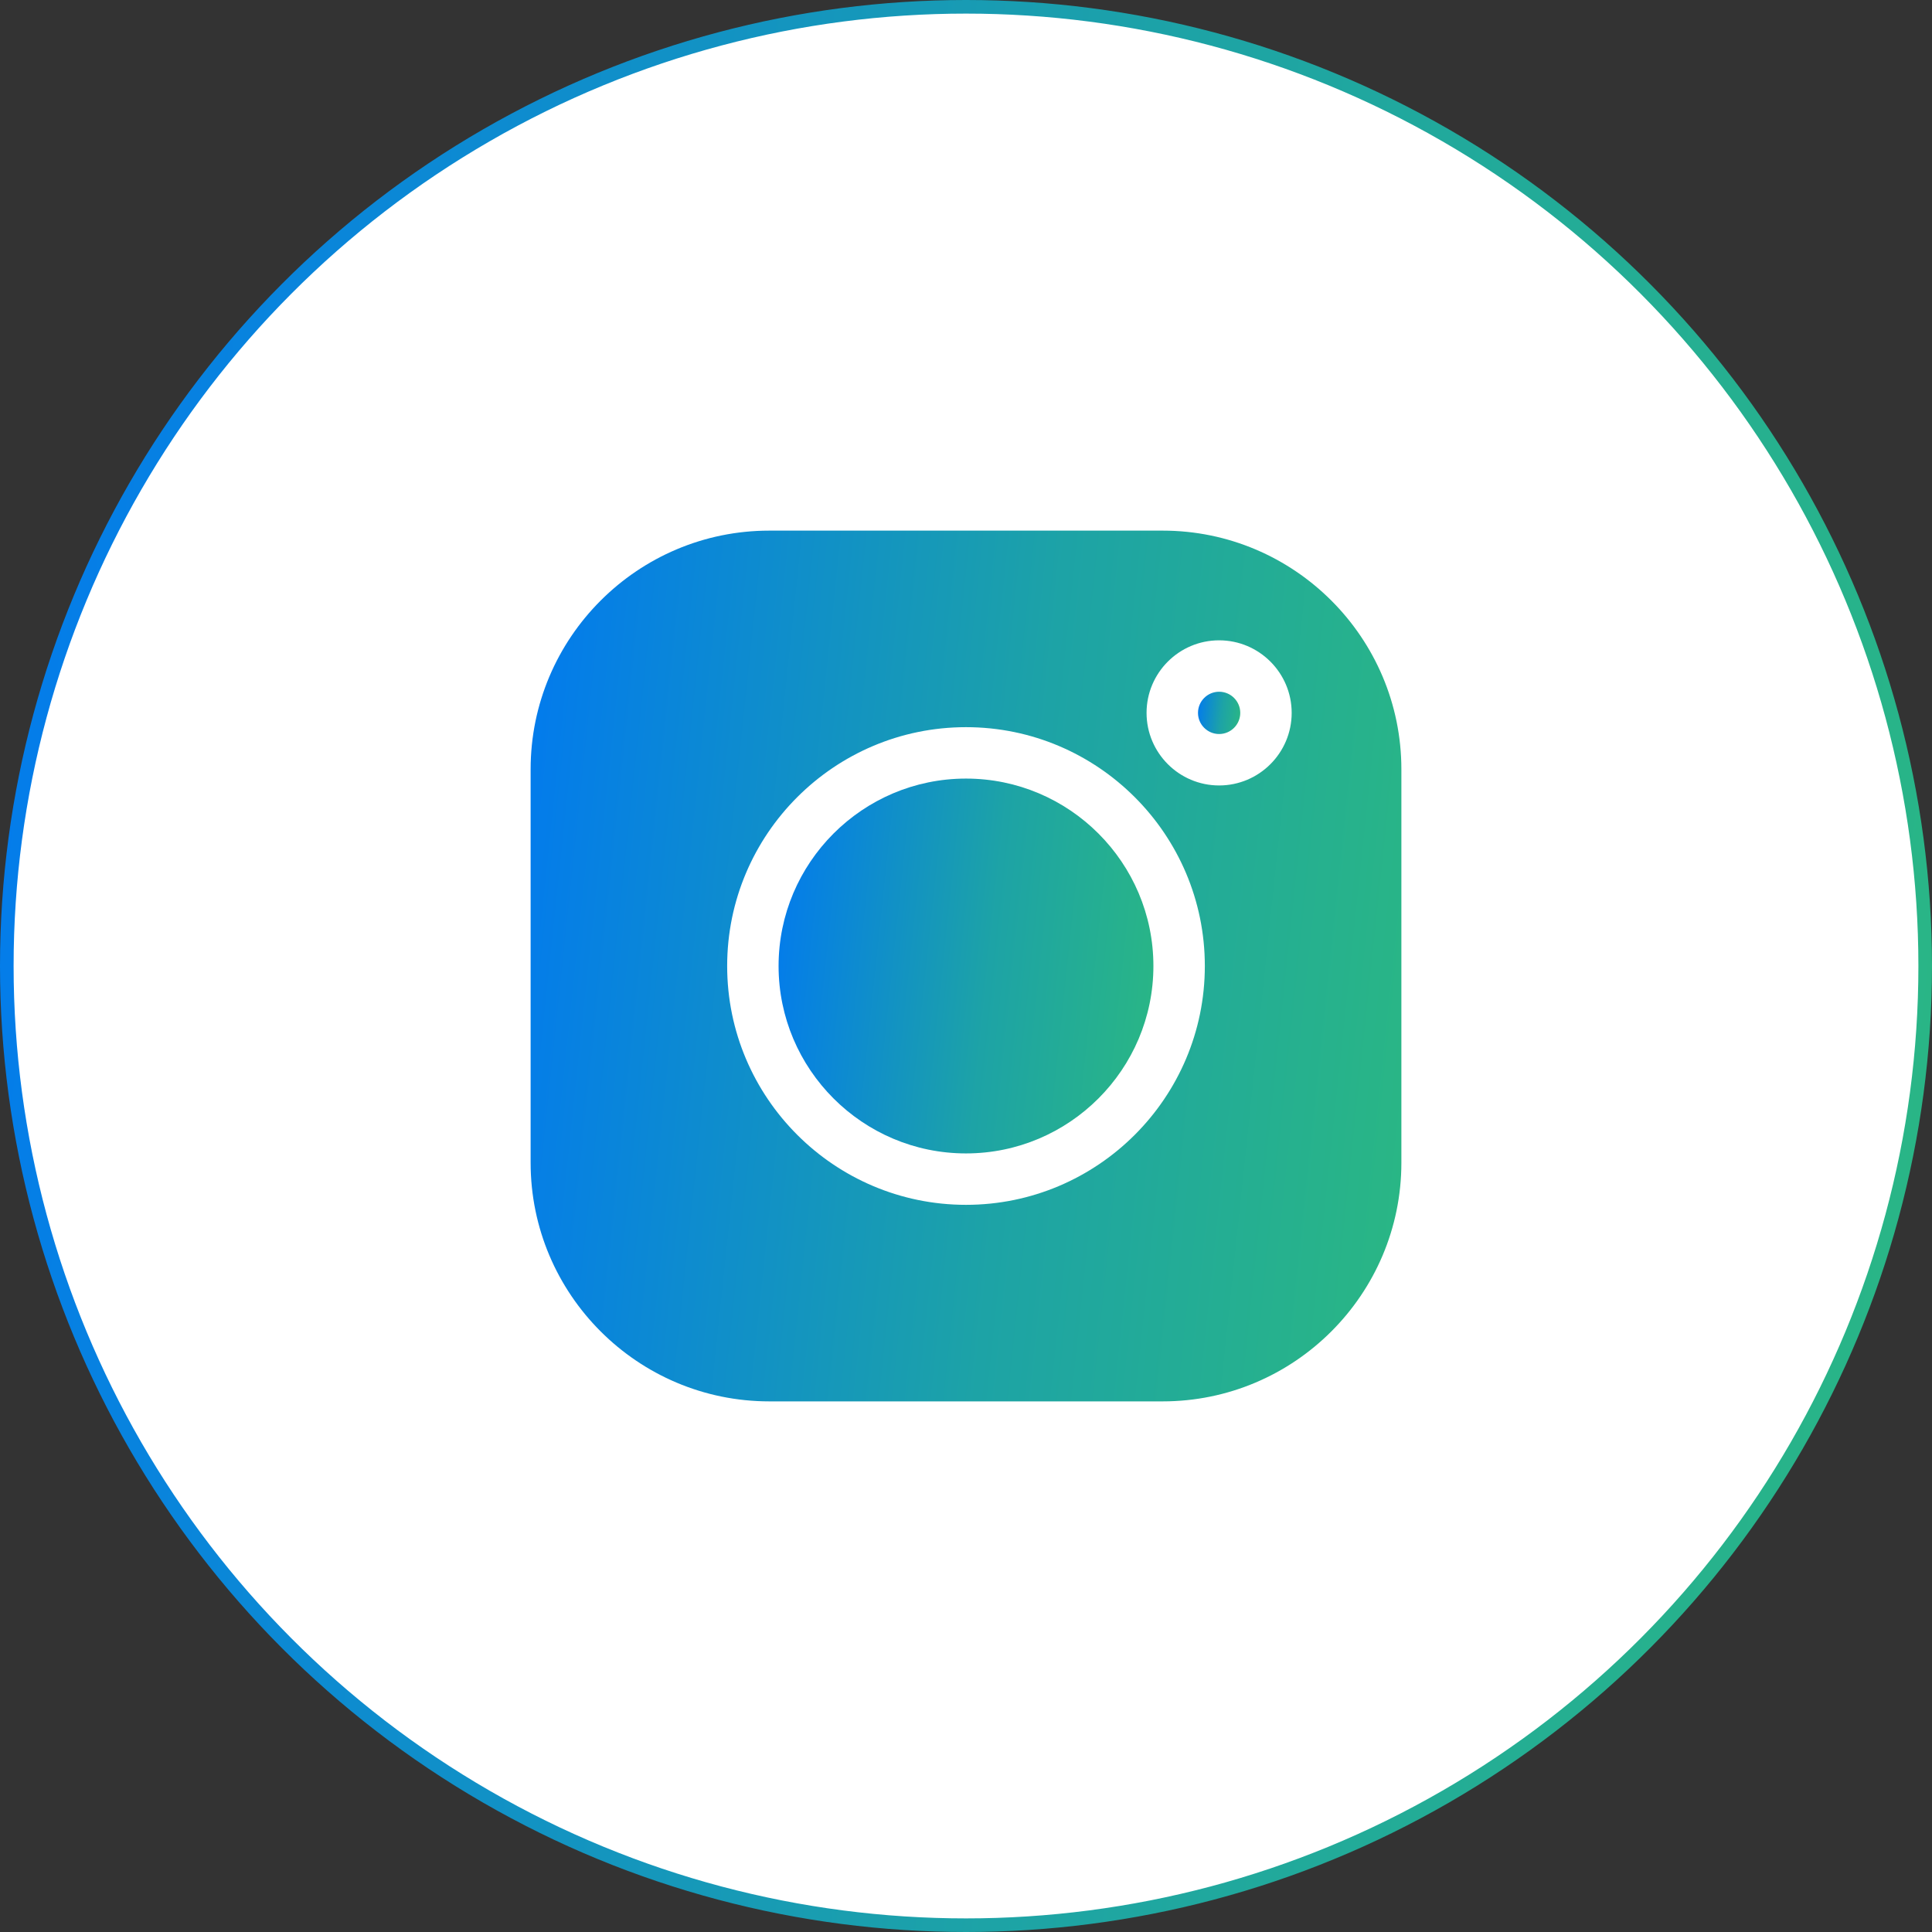
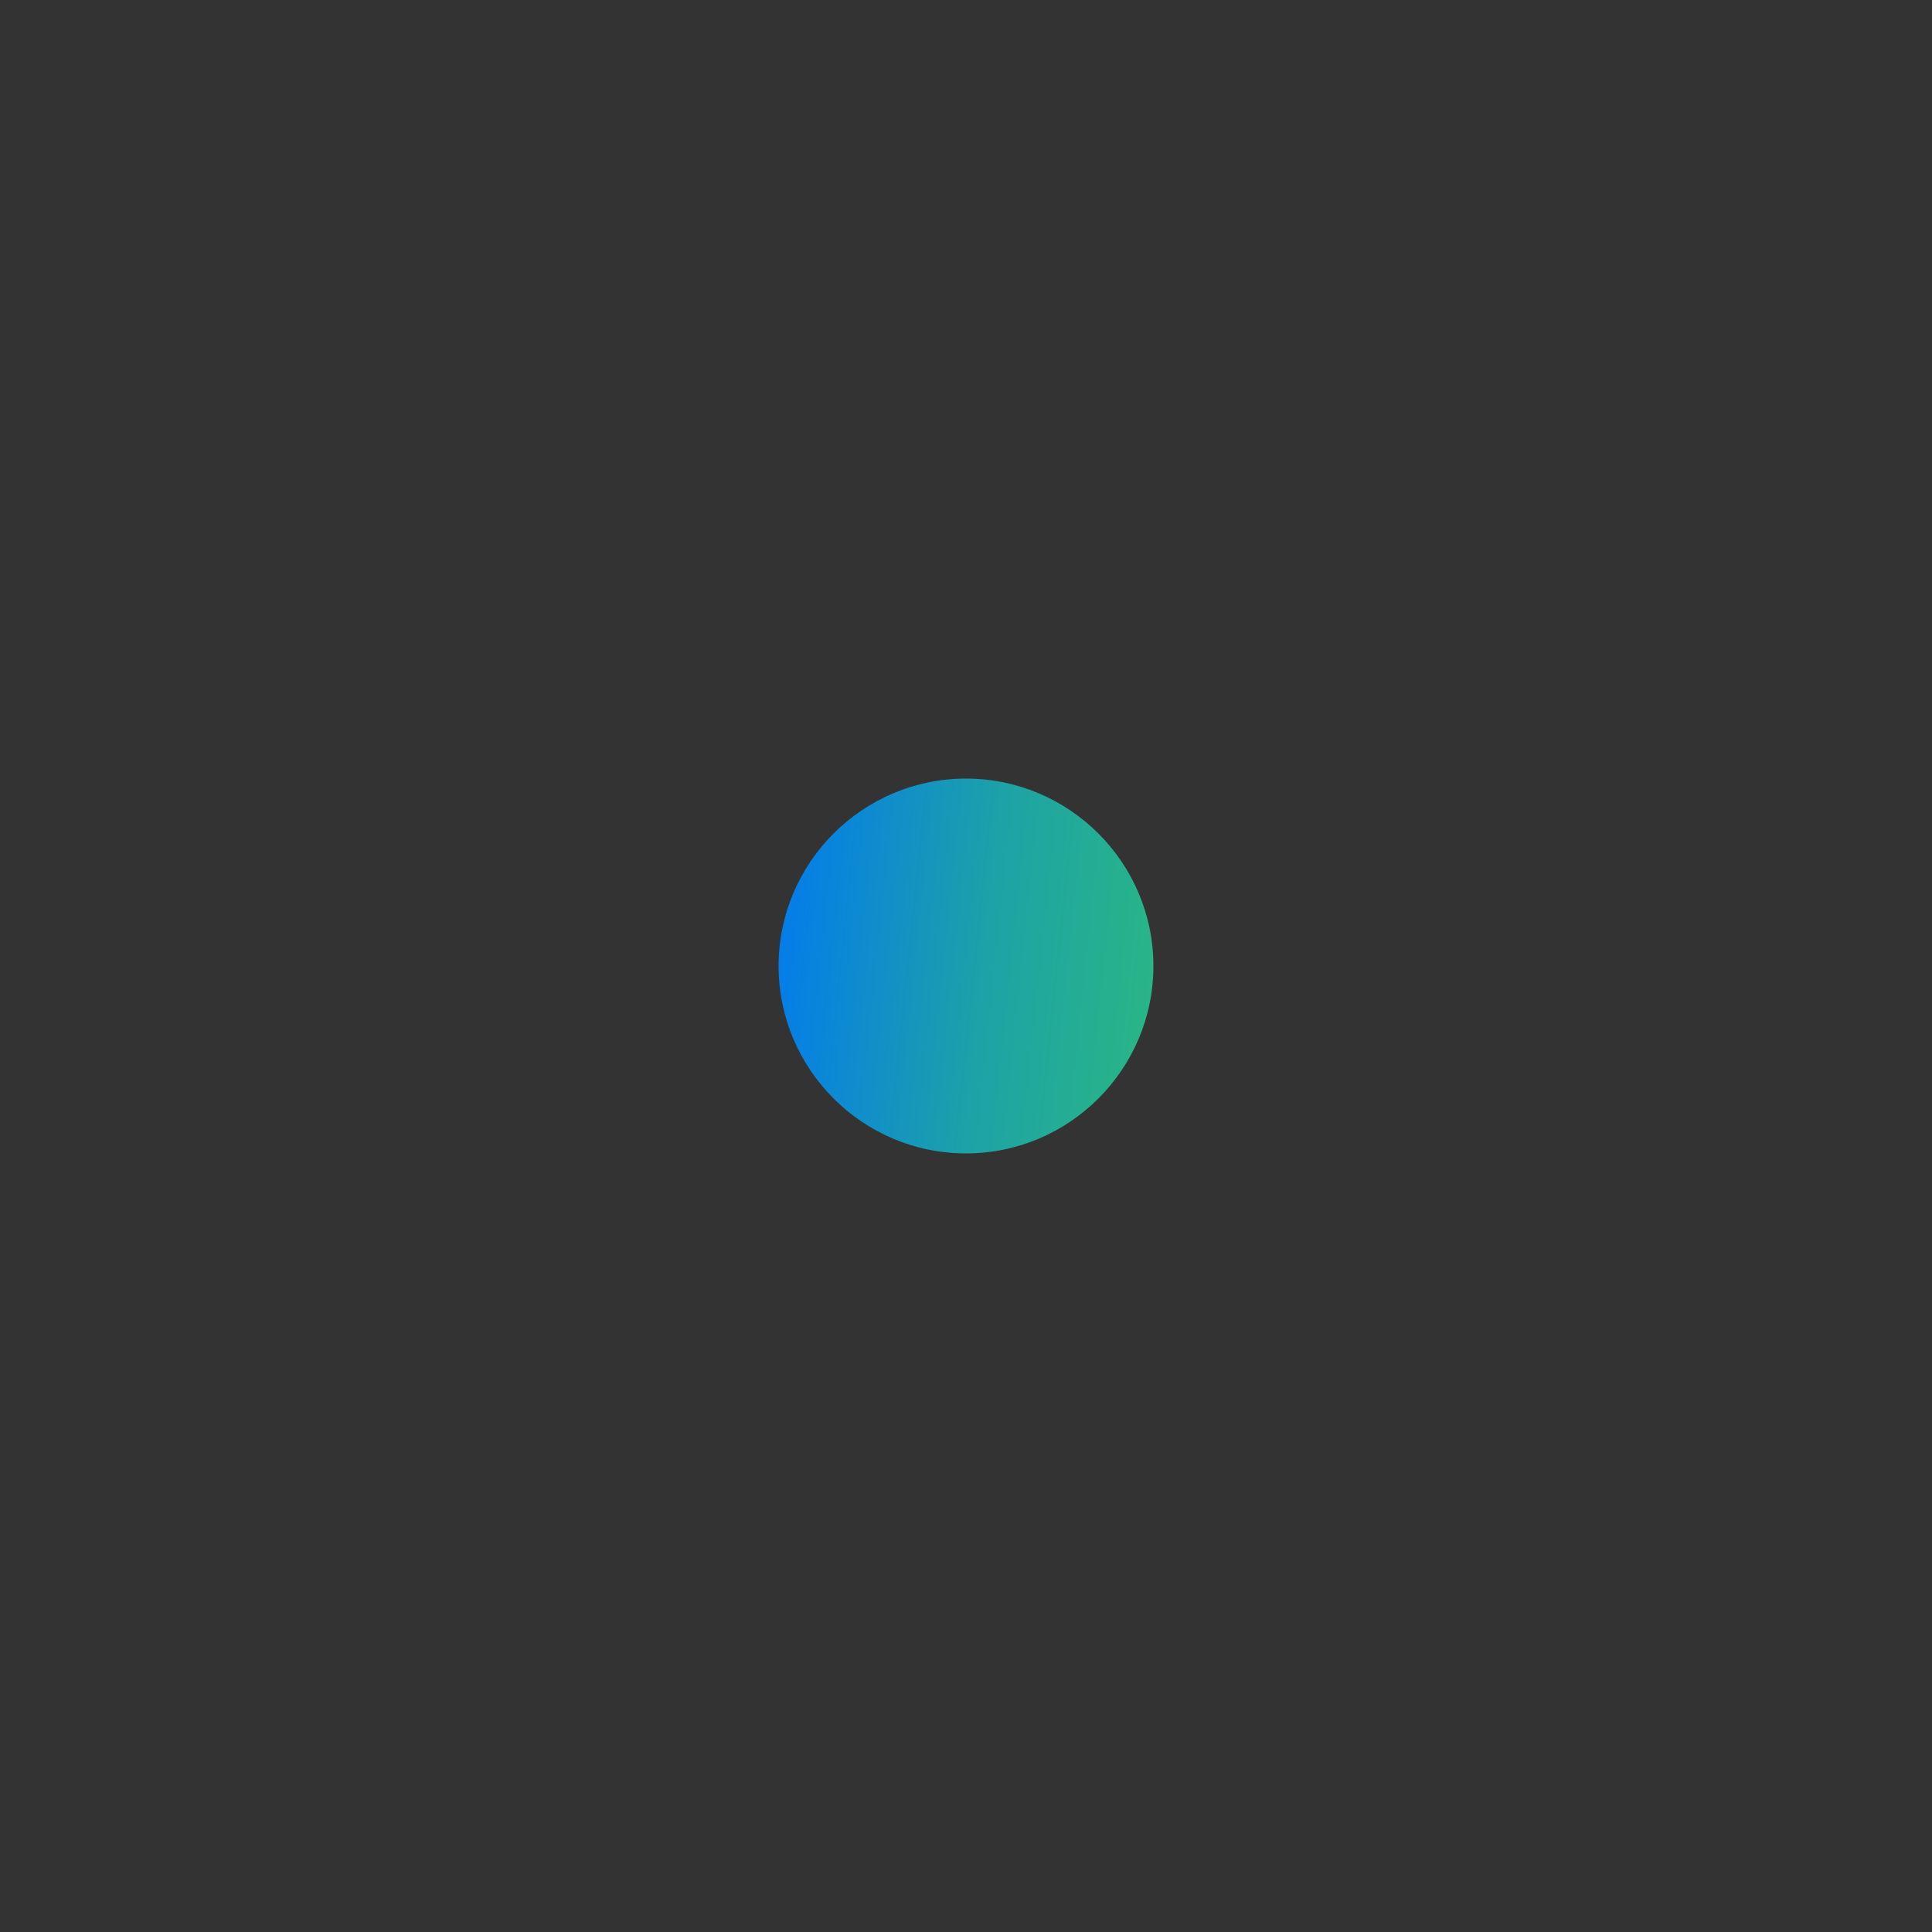
<svg xmlns="http://www.w3.org/2000/svg" width="142" height="142" viewBox="0 0 142 142" fill="none">
  <rect x="0" y="0" width="142" height="142" fill="#333333" stroke="none" />
-   <circle cx="71" cy="71" r="70.5" fill="white" stroke="url(#paint0_linear_959_4606)" />
-   <path d="M89.605 50.842C88.748 50.842 88.051 51.539 88.051 52.396C88.051 53.253 88.748 53.95 89.605 53.95C90.461 53.95 91.158 53.253 91.158 52.396C91.158 51.539 90.461 50.842 89.605 50.842Z" fill="url(#paint1_linear_959_4606)" />
  <path d="M70.999 57.225C63.404 57.225 57.225 63.405 57.225 71C57.225 78.595 63.404 84.775 70.999 84.775C78.594 84.775 84.774 78.595 84.774 71C84.774 63.405 78.594 57.225 70.999 57.225Z" fill="url(#paint2_linear_959_4606)" />
-   <path d="M85.455 39H56.545C46.87 39 39 46.87 39 56.545V85.455C39 95.13 46.87 103 56.545 103H85.455C95.13 103 103 95.129 103 85.455V56.545C103 46.87 95.13 39 85.455 39ZM71 88.554C61.321 88.554 53.446 80.679 53.446 71C53.446 61.321 61.321 53.446 71 53.446C80.679 53.446 88.554 61.321 88.554 71C88.554 80.679 80.679 88.554 71 88.554ZM89.604 57.73C86.663 57.73 84.271 55.337 84.271 52.396C84.271 49.456 86.663 47.063 89.604 47.063C92.545 47.063 94.937 49.455 94.937 52.396C94.937 55.337 92.545 57.73 89.604 57.73Z" fill="url(#paint3_linear_959_4606)" />
  <defs>
    <linearGradient id="paint0_linear_959_4606" x1="1" y1="10.844" x2="162.868" y2="27.91" gradientUnits="userSpaceOnUse">
      <stop stop-color="#027AEE" />
      <stop offset="0.521" stop-color="#1DA3A6" />
      <stop offset="1" stop-color="#2CBA7E" />
    </linearGradient>
    <linearGradient id="paint1_linear_959_4606" x1="88.051" y1="51.061" x2="91.644" y2="51.44" gradientUnits="userSpaceOnUse">
      <stop stop-color="#027AEE" />
      <stop offset="0.521" stop-color="#1DA3A6" />
      <stop offset="1" stop-color="#2CBA7E" />
    </linearGradient>
    <linearGradient id="paint2_linear_959_4606" x1="57.225" y1="59.163" x2="89.077" y2="62.521" gradientUnits="userSpaceOnUse">
      <stop stop-color="#027AEE" />
      <stop offset="0.521" stop-color="#1DA3A6" />
      <stop offset="1" stop-color="#2CBA7E" />
    </linearGradient>
    <linearGradient id="paint3_linear_959_4606" x1="39" y1="43.5" x2="112.997" y2="51.302" gradientUnits="userSpaceOnUse">
      <stop stop-color="#027AEE" />
      <stop offset="0.521" stop-color="#1DA3A6" />
      <stop offset="1" stop-color="#2CBA7E" />
    </linearGradient>
  </defs>
</svg>